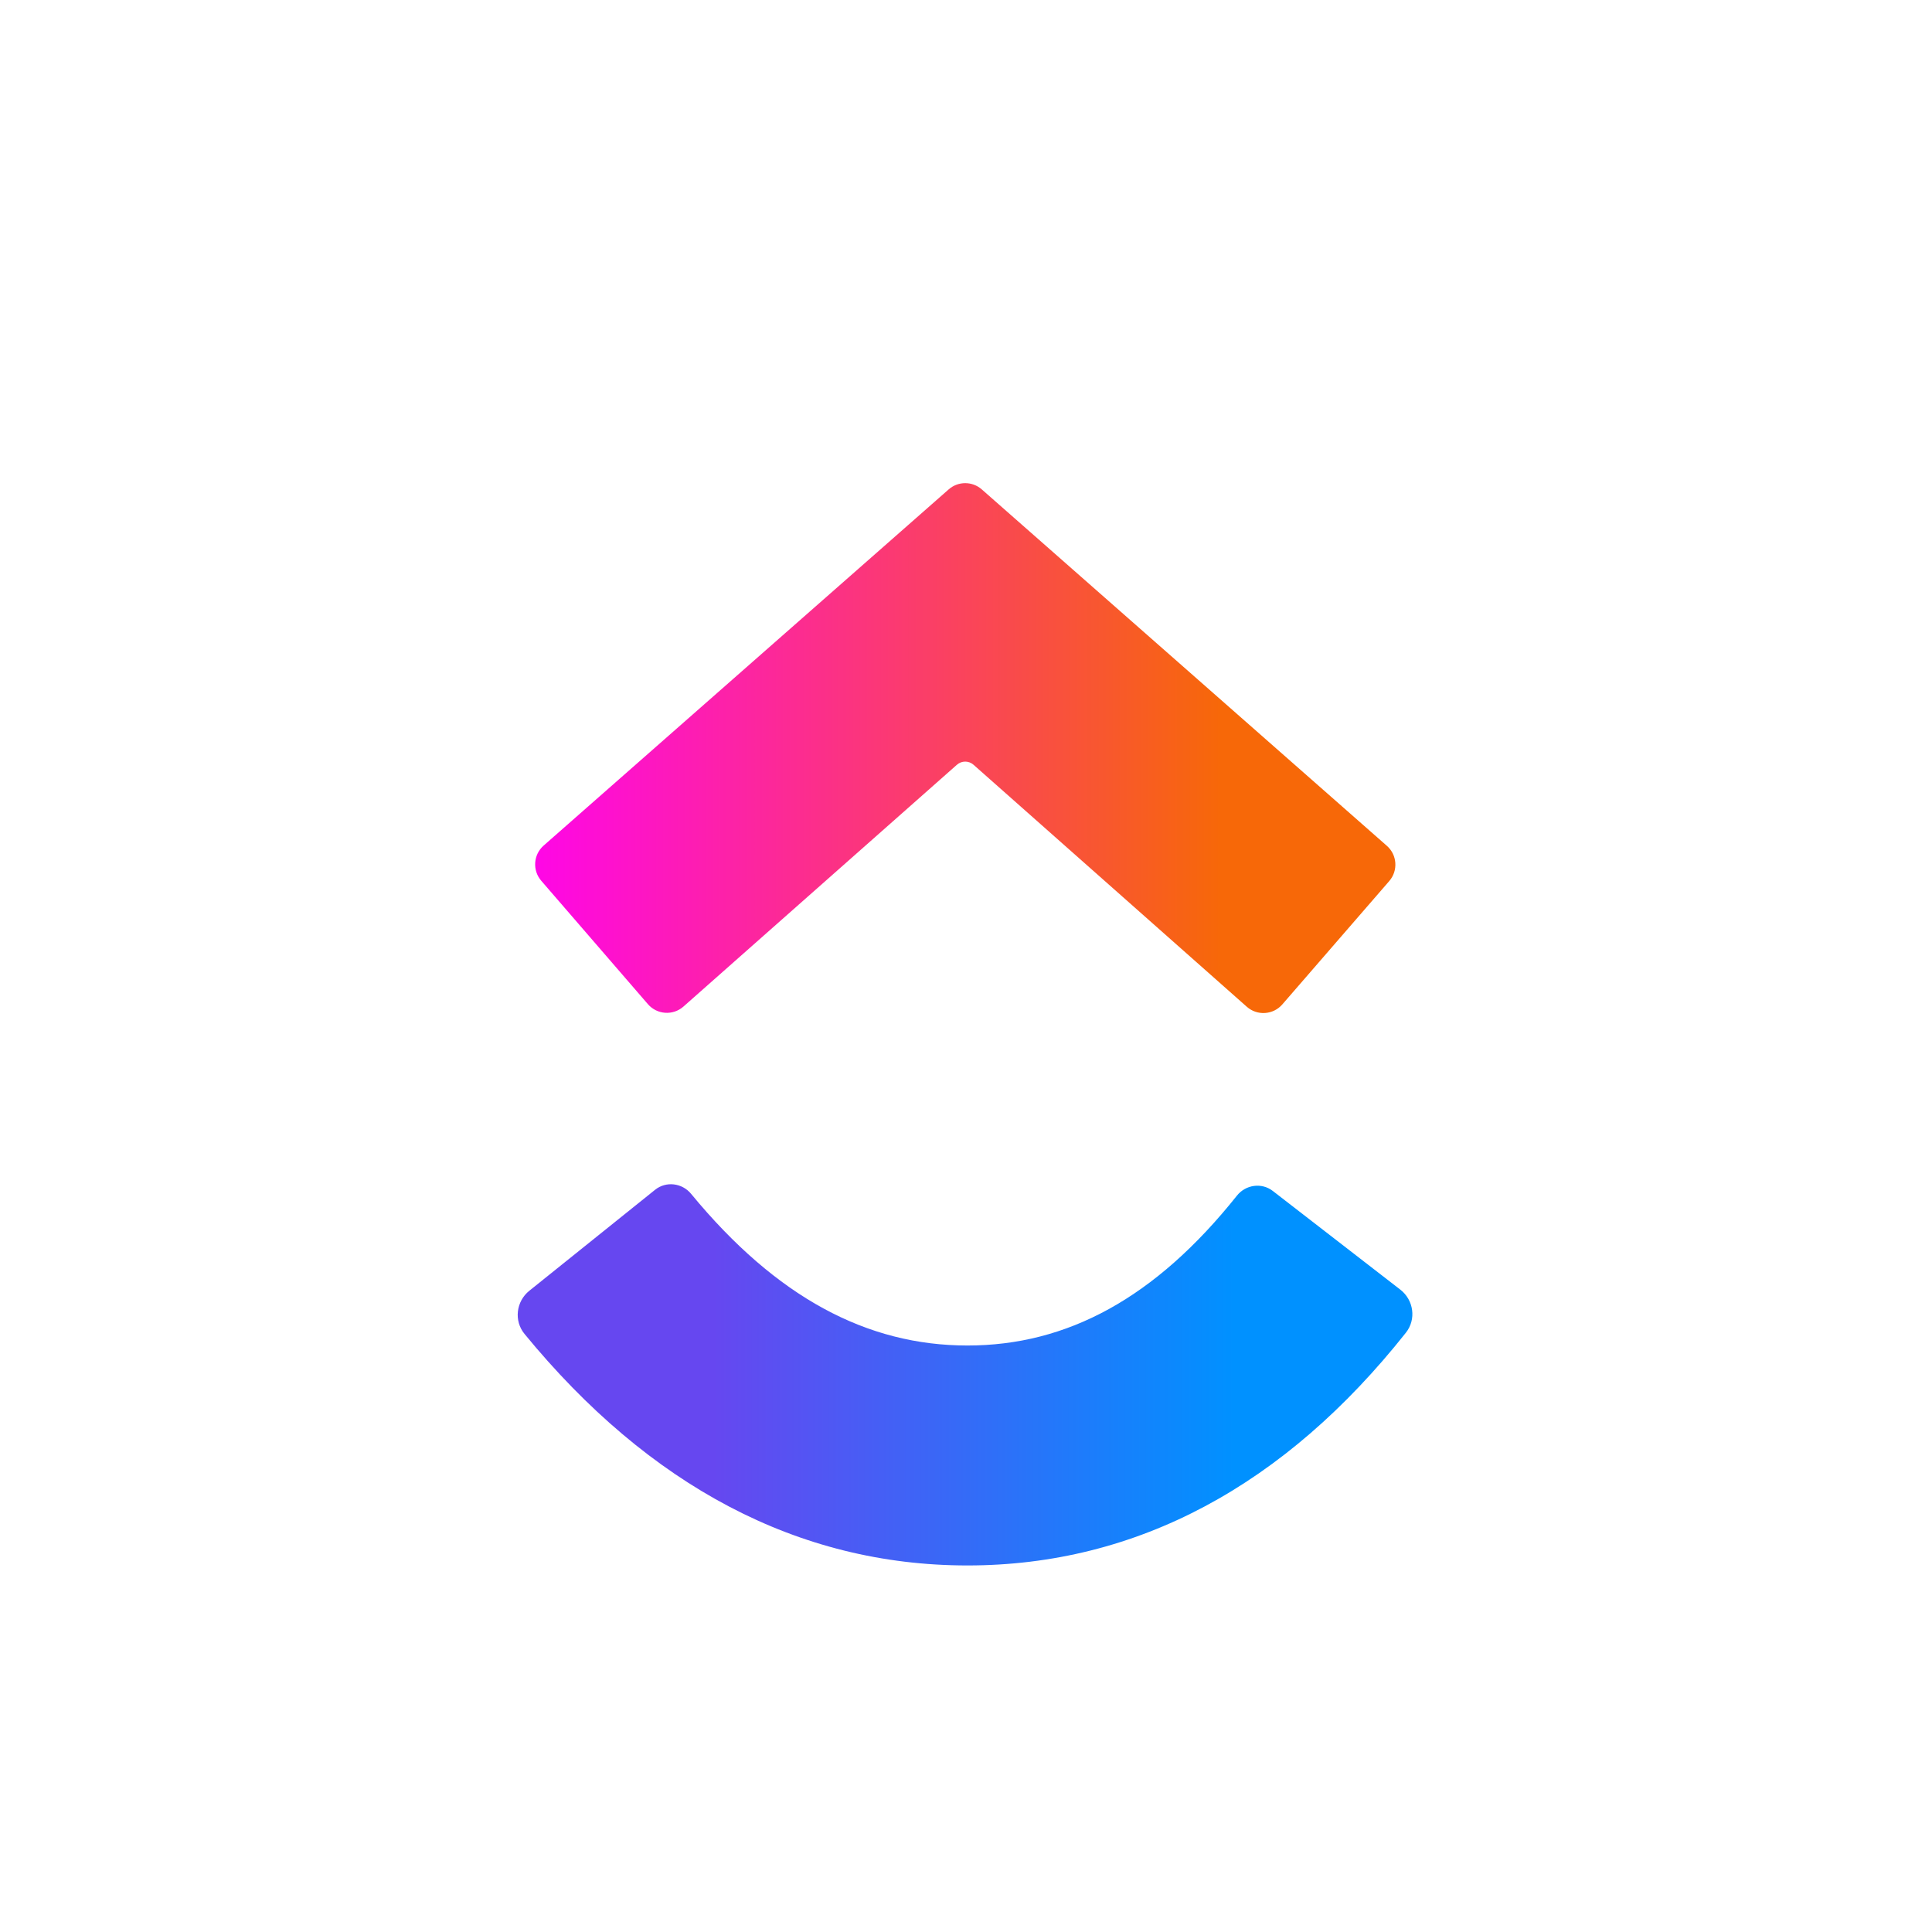
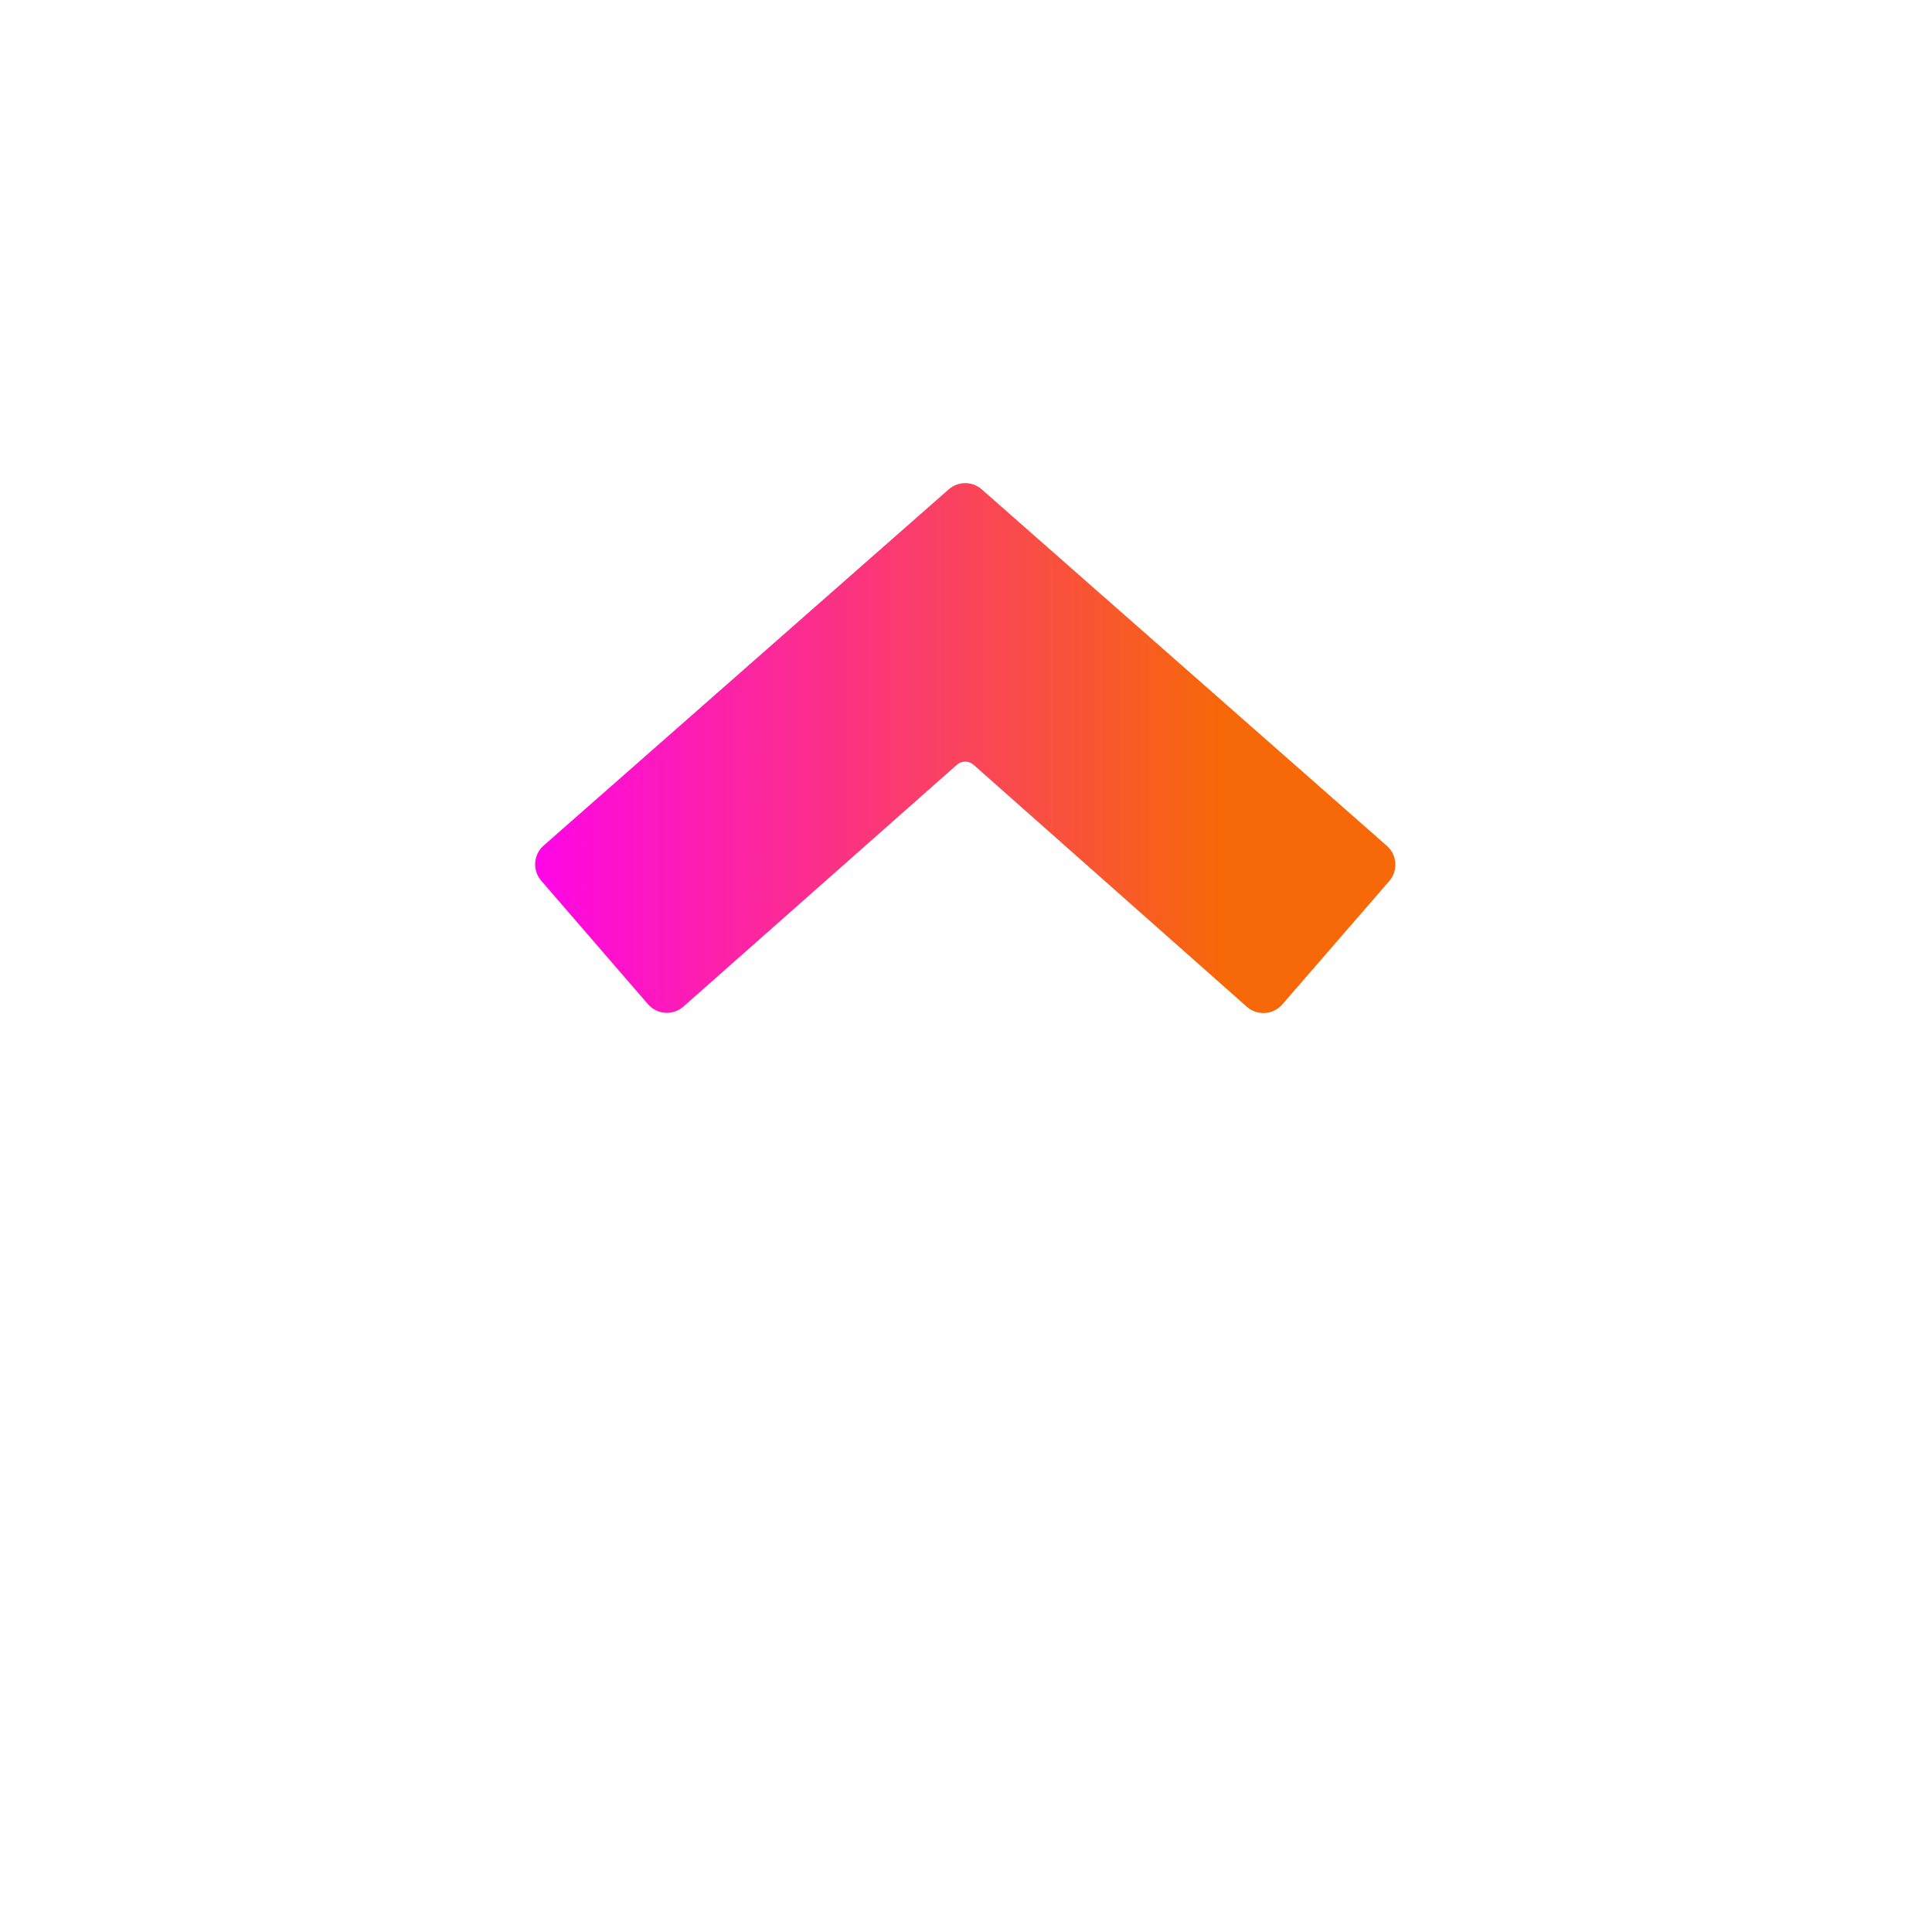
<svg xmlns="http://www.w3.org/2000/svg" width="164" height="164" viewBox="0 0 164 164" fill="none">
  <g filter="url(#filter0_d_34_65)">
-     <path fill-rule="evenodd" clip-rule="evenodd" d="M44.524 108.551C43.608 107.434 43.808 105.789 44.935 104.884L55.61 96.313C56.541 95.566 57.902 95.735 58.662 96.656C65.912 105.459 73.606 109.534 82.123 109.534C90.58 109.534 98.064 105.517 104.998 96.812C105.742 95.877 107.1 95.684 108.044 96.415L118.865 104.789C120.008 105.674 120.238 107.314 119.341 108.446C109.09 121.386 96.538 128.204 82.123 128.204C67.749 128.204 55.086 121.429 44.524 108.551Z" fill="url(#paint0_linear_34_65)" />
    <path fill-rule="evenodd" clip-rule="evenodd" d="M82.639 60.237C82.236 59.88 81.632 59.88 81.229 60.236L58.017 80.761C57.13 81.546 55.773 81.454 54.998 80.558L45.945 70.084C45.181 69.2 45.272 67.866 46.149 67.095L80.529 36.862C81.332 36.155 82.536 36.155 83.339 36.862L117.726 67.118C118.604 67.89 118.694 69.226 117.928 70.109L108.853 80.578C108.078 81.473 106.721 81.562 105.835 80.778L82.639 60.237Z" fill="url(#paint1_linear_34_65)" />
  </g>
  <defs>
    <filter id="filter0_d_34_65" x="-25.745" y="-21.064" width="215.319" height="215.319" filterUnits="userSpaceOnUse" color-interpolation-filters="sRGB">
      <feFlood flood-opacity="0" result="BackgroundImageFix" />
      <feColorMatrix in="SourceAlpha" type="matrix" values="0 0 0 0 0 0 0 0 0 0 0 0 0 0 0 0 0 0 127 0" result="hardAlpha" />
      <feOffset dy="4.681" />
      <feGaussianBlur stdDeviation="12.872" />
      <feComposite in2="hardAlpha" operator="out" />
      <feColorMatrix type="matrix" values="0 0 0 0 0 0 0 0 0 0 0 0 0 0 0 0 0 0 0.04 0" />
      <feBlend mode="normal" in2="BackgroundImageFix" result="effect1_dropShadow_34_65" />
      <feBlend mode="normal" in="SourceGraphic" in2="effect1_dropShadow_34_65" result="shape" />
    </filter>
    <linearGradient id="paint0_linear_34_65" x1="42.908" y1="82.153" x2="120.92" y2="82.153" gradientUnits="userSpaceOnUse">
      <stop offset="0.226" stop-color="#6647F0" />
      <stop offset="0.793" stop-color="#0091FF" />
    </linearGradient>
    <linearGradient id="paint1_linear_34_65" x1="42.907" y1="81.394" x2="120.919" y2="81.394" gradientUnits="userSpaceOnUse">
      <stop stop-color="#FF02F0" />
      <stop offset="0.779" stop-color="#F76808" />
    </linearGradient>
  </defs>
</svg>